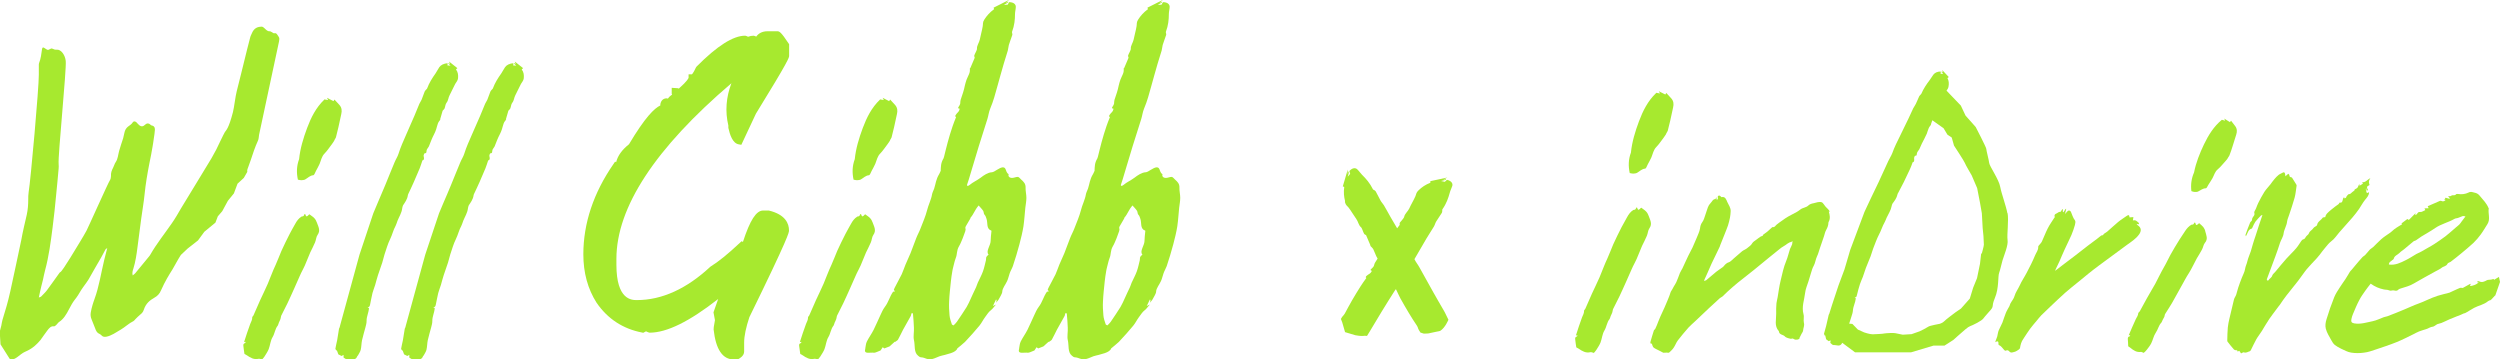
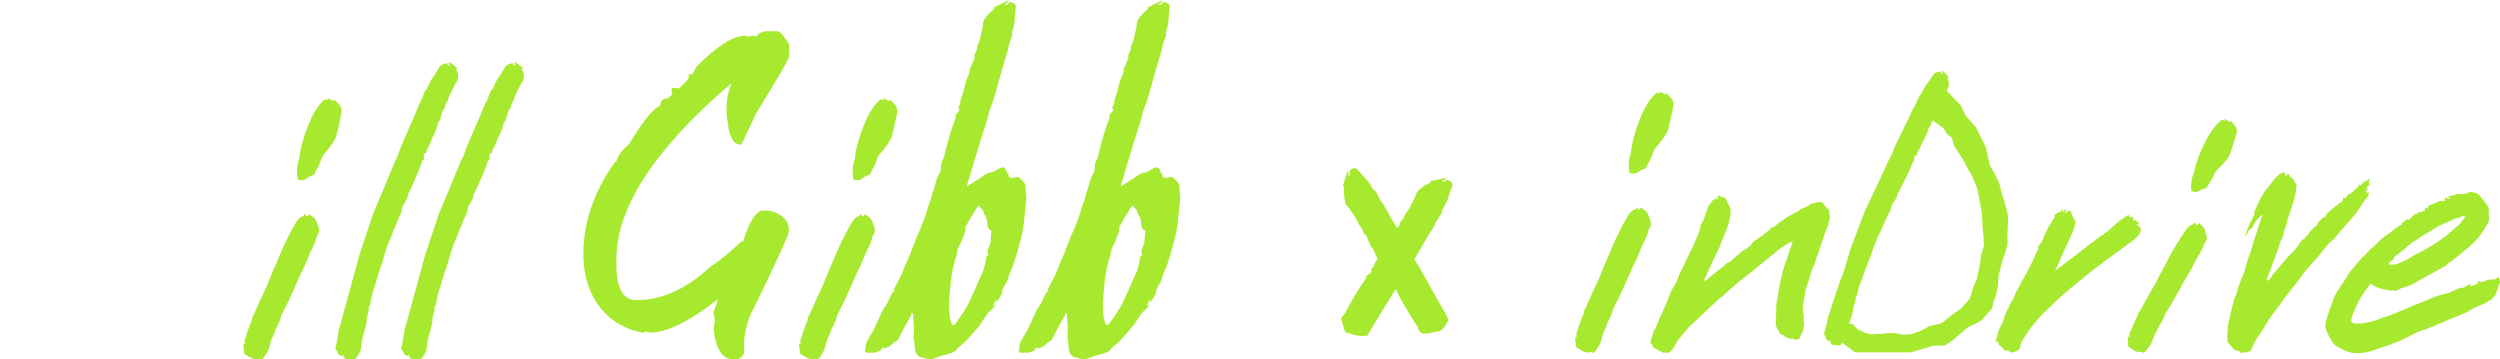
<svg xmlns="http://www.w3.org/2000/svg" width="459" height="66" viewBox="0 0 459 66" fill="none">
  <g clip-path="url(#clip0_87_1383)">
    <path d="M48.081 66C47.835 65.951 47.638 65.827 47.466 65.876C46.63 66.074 45.967 65.678 45.327 65.233C45.18 65.135 45.032 65.06 44.885 64.986C44.811 64.516 44.737 64.046 44.688 63.552C44.639 63.28 44.688 63.057 45.008 62.983C45.057 62.983 45.057 62.835 45.106 62.761L44.811 62.81C45.18 61.697 45.524 60.56 45.942 59.472C46.089 59.076 46.335 58.73 46.311 58.26C46.311 58.136 46.507 58.013 46.556 57.864C46.974 56.949 47.343 56.034 47.761 55.12C48.228 54.106 48.72 53.117 49.162 52.103C49.654 50.94 50.072 49.753 50.613 48.616C51.006 47.775 51.301 46.91 51.67 46.069C52.137 45.006 52.678 43.967 53.194 42.928C53.513 42.31 53.857 41.717 54.202 41.099C54.497 40.554 54.841 40.085 55.357 39.763C55.529 39.714 55.75 39.763 55.824 39.491C55.824 39.417 55.898 39.343 55.947 39.293C55.947 39.293 56.07 39.343 56.07 39.367C56.242 39.986 56.463 39.664 56.709 39.417C56.734 39.392 56.783 39.367 56.807 39.343C57.102 39.59 57.446 39.763 57.692 40.035C57.913 40.258 58.086 40.579 58.184 40.876C58.43 41.593 58.897 42.31 58.307 43.126C58.036 43.497 58.036 44.066 57.84 44.511C57.569 45.154 57.25 45.747 56.955 46.366C56.611 47.157 56.316 47.948 55.971 48.74C55.775 49.209 55.504 49.654 55.283 50.124C55.185 50.322 55.111 50.52 55.013 50.718C54.693 51.46 54.374 52.202 54.029 52.943C53.612 53.858 53.218 54.773 52.776 55.688C52.407 56.455 51.989 57.221 51.62 57.988C51.547 58.161 51.571 58.384 51.498 58.557C51.424 58.779 51.301 59.002 51.203 59.224C51.129 59.398 51.104 59.62 51.006 59.768C50.49 60.387 50.465 61.203 50.047 61.895C49.654 62.538 49.605 63.379 49.334 64.096C49.138 64.59 48.818 65.036 48.548 65.481C48.4 65.703 48.203 65.901 48.056 66.074" fill="#A7E92F" />
    <path d="M59.56 18.25C59.757 18.274 59.978 18.324 60.249 18.373C60.175 18.225 60.126 18.126 60.028 17.953C60.446 18.175 60.814 18.373 61.232 18.571C61.281 18.497 61.355 18.348 61.404 18.274C61.699 18.596 62.019 18.917 62.314 19.263C62.756 19.758 62.805 20.327 62.658 20.945C62.486 21.736 62.314 22.527 62.142 23.319C61.994 23.962 61.847 24.58 61.675 25.223C61.625 25.371 61.502 25.52 61.429 25.668C61.38 25.792 61.33 25.94 61.232 26.039C61.134 26.163 61.06 26.311 60.962 26.435C60.495 27.028 60.101 27.671 59.585 28.19C59.044 28.734 58.946 29.451 58.676 30.094C58.479 30.54 58.233 30.96 58.012 31.38C57.913 31.578 57.84 31.776 57.741 31.949C57.692 32.023 57.618 32.147 57.545 32.172C56.93 32.196 56.537 32.666 56.045 32.938C55.849 33.062 55.578 33.062 55.332 33.087C55.136 33.087 54.939 33.037 54.693 32.988C54.423 31.727 54.447 30.465 54.914 29.229C55.111 27.251 55.701 25.346 56.389 23.492C57.102 21.588 58.012 19.758 59.511 18.324" fill="#A7E92F" />
    <path d="M150.124 66C149.878 65.951 149.681 65.827 149.509 65.876C148.673 66.074 148.009 65.678 147.37 65.233C147.223 65.135 147.075 65.06 146.928 64.986C146.854 64.516 146.78 64.046 146.731 63.552C146.682 63.28 146.731 63.057 147.051 62.983C147.1 62.983 147.1 62.835 147.149 62.761L146.854 62.81C147.223 61.697 147.567 60.56 147.985 59.472C148.132 59.076 148.378 58.73 148.354 58.26C148.354 58.136 148.55 58.013 148.599 57.864C149.017 56.949 149.386 56.034 149.804 55.12C150.271 54.106 150.763 53.117 151.205 52.103C151.697 50.94 152.115 49.753 152.656 48.616C153.049 47.775 153.344 46.91 153.713 46.069C154.18 45.006 154.72 43.967 155.237 42.928C155.556 42.31 155.9 41.717 156.245 41.099C156.54 40.554 156.884 40.085 157.4 39.763C157.572 39.714 157.793 39.763 157.867 39.491C157.867 39.417 157.941 39.343 157.99 39.293C157.99 39.293 158.113 39.343 158.113 39.367C158.285 39.986 158.506 39.664 158.752 39.417C158.777 39.392 158.826 39.367 158.85 39.343C159.145 39.59 159.489 39.763 159.735 40.035C159.956 40.258 160.129 40.579 160.227 40.876C160.473 41.593 160.94 42.31 160.35 43.126C160.079 43.497 160.079 44.066 159.883 44.511C159.612 45.154 159.293 45.747 158.998 46.366C158.654 47.157 158.359 47.948 158.014 48.74C157.818 49.209 157.547 49.654 157.326 50.124C157.228 50.322 157.154 50.52 157.056 50.718C156.736 51.46 156.417 52.202 156.072 52.943C155.655 53.858 155.261 54.773 154.819 55.688C154.45 56.455 154.032 57.221 153.663 57.988C153.59 58.161 153.614 58.384 153.541 58.557C153.467 58.779 153.344 59.002 153.246 59.224C153.172 59.398 153.147 59.62 153.049 59.768C152.533 60.387 152.508 61.203 152.09 61.895C151.697 62.538 151.648 63.379 151.377 64.096C151.181 64.59 150.861 65.036 150.591 65.481C150.443 65.703 150.246 65.901 150.099 66.074" fill="#A7E92F" />
    <path d="M161.58 18.25C161.777 18.274 161.998 18.324 162.268 18.373C162.195 18.225 162.145 18.126 162.047 17.953C162.465 18.175 162.834 18.373 163.252 18.571C163.301 18.497 163.375 18.348 163.424 18.274C163.719 18.596 164.038 18.917 164.333 19.263C164.776 19.758 164.825 20.327 164.677 20.945C164.505 21.736 164.333 22.527 164.161 23.319C164.014 23.962 163.866 24.58 163.694 25.223C163.645 25.371 163.522 25.52 163.448 25.668C163.399 25.792 163.35 25.94 163.252 26.039C163.153 26.163 163.08 26.311 162.981 26.435C162.514 27.028 162.121 27.671 161.605 28.19C161.064 28.734 160.966 29.451 160.695 30.094C160.498 30.54 160.253 30.96 160.031 31.38C159.933 31.578 159.859 31.776 159.761 31.949C159.712 32.023 159.638 32.147 159.564 32.172C158.95 32.196 158.556 32.666 158.065 32.938C157.868 33.062 157.598 33.062 157.352 33.087C157.155 33.087 156.959 33.037 156.713 32.988C156.442 31.727 156.467 30.465 156.934 29.229C157.131 27.251 157.721 25.346 158.409 23.492C159.122 21.588 160.031 19.758 161.531 18.324" fill="#A7E92F" />
-     <path d="M0.146 63.304C0.687 64.145 1.203 64.986 1.744 65.827C1.817 65.95 1.99 66 2.137 66C2.53 66 2.875 65.777 3.219 65.53C3.661 65.209 4.079 64.813 4.546 64.615C5.357 64.269 6.119 63.824 6.808 63.107C7.004 62.884 7.226 62.686 7.422 62.439C7.84 61.87 8.233 61.277 8.651 60.733C8.995 60.263 9.364 59.818 9.905 59.917C10.028 59.941 10.2 59.768 10.323 59.669C10.52 59.496 10.667 59.224 10.864 59.101C11.65 58.606 12.191 57.716 12.683 56.752C13.002 56.158 13.322 55.54 13.715 55.045C14.158 54.501 14.527 53.908 14.895 53.265C15.092 52.943 15.313 52.671 15.534 52.35C15.78 52.004 16.051 51.657 16.272 51.286C16.665 50.619 17.058 49.902 17.452 49.209C17.82 48.566 18.214 47.923 18.583 47.256C18.853 46.786 19.099 46.267 19.369 45.797C19.418 45.698 19.541 45.673 19.689 45.55C19.492 46.341 19.32 47.008 19.148 47.676C18.558 50.1 18.189 52.622 17.354 54.897C17.23 55.268 17.083 55.639 16.985 56.01C16.862 56.455 16.739 56.9 16.665 57.37C16.591 57.815 16.641 58.235 16.813 58.631C17.034 59.15 17.255 59.694 17.452 60.238C17.624 60.758 17.845 61.153 18.263 61.301C18.386 61.351 18.509 61.45 18.607 61.549C18.878 61.87 19.197 61.87 19.517 61.821C20.451 61.648 21.287 61.029 22.147 60.535C22.958 60.065 23.671 59.348 24.507 58.952C24.63 58.878 24.753 58.73 24.851 58.606C25.146 58.334 25.416 58.013 25.711 57.79C26.006 57.568 26.277 57.295 26.4 56.875C26.793 55.663 27.555 55.119 28.317 54.674C28.858 54.378 29.3 53.982 29.595 53.24C29.915 52.498 30.284 51.806 30.652 51.138C30.972 50.545 31.341 50.001 31.685 49.432C32.201 48.566 32.668 47.627 33.209 46.811C33.258 46.736 33.283 46.712 33.307 46.712C33.504 46.539 33.971 46.094 34.463 45.624L36.355 44.14L37.511 42.557L39.551 40.876L39.994 39.714L40.805 38.774L41.837 36.87L42.944 35.51L43.607 33.729L44.763 32.666L45.402 31.553C45.328 31.182 45.5 30.91 45.599 30.614C45.746 30.193 45.894 29.798 46.041 29.377C46.434 28.19 46.828 26.979 47.344 25.866C47.491 25.569 47.516 25.149 47.565 24.753C47.614 24.357 51.179 8.012 51.228 7.616C51.277 7.319 51.351 6.998 51.179 6.775C50.957 6.454 50.785 5.984 50.367 6.108C50.245 6.157 50.072 5.984 49.925 5.91C49.778 5.861 49.655 5.737 49.532 5.737C49.163 5.786 48.892 5.514 48.622 5.242C48.45 5.094 48.253 4.896 48.081 4.896C47.319 4.896 46.631 5.119 46.213 6.182C46.139 6.38 46.016 6.553 45.967 6.751C45.844 7.171 45.107 10.089 44.271 13.526C44.001 14.59 43.73 15.678 43.46 16.766C43.214 17.705 42.993 19.708 42.772 20.574C41.985 23.64 41.493 23.937 41.297 24.234C41.124 24.481 39.773 27.325 39.699 27.473C39.404 28.017 39.109 28.536 38.814 29.081C38.666 29.377 33.725 37.414 33.234 38.255C32.693 39.194 32.152 40.134 31.562 40.975C30.235 42.904 28.784 44.684 27.58 46.786C27.53 46.885 27.481 46.959 27.408 47.033C26.547 48.072 25.687 49.135 24.826 50.174C24.704 50.322 24.532 50.421 24.359 50.569C24.236 50.075 24.359 49.704 24.482 49.333C24.876 48.072 25.072 46.736 25.244 45.376C25.466 43.621 25.687 41.865 25.933 40.109C26.129 38.626 26.4 37.167 26.547 35.658C26.744 33.729 27.064 31.85 27.432 29.971C27.653 28.932 27.85 27.893 28.022 26.855C28.12 26.36 28.17 25.866 28.243 25.396C28.317 24.877 28.416 24.357 28.44 23.838C28.44 23.368 28.317 23.195 27.998 23.072C27.899 23.022 27.752 23.047 27.678 22.948C27.309 22.552 26.916 22.602 26.572 22.948C26.105 23.393 25.711 23.17 25.318 22.75C25.22 22.651 25.122 22.503 25.023 22.428C24.802 22.255 24.532 22.206 24.359 22.478C24.114 22.874 23.769 23.022 23.474 23.269C23.155 23.541 22.934 23.887 22.835 24.407C22.762 24.728 22.688 25.075 22.614 25.371C22.368 26.138 22.098 26.904 21.877 27.696C21.68 28.388 21.655 29.179 21.238 29.773C21.041 30.045 20.942 30.465 20.77 30.787C20.525 31.257 20.328 31.726 20.377 32.345C20.377 32.592 20.303 32.913 20.18 33.087C19.861 33.556 16.174 41.816 15.879 42.36C15.756 42.557 15.018 43.917 14.772 44.264C14.404 44.832 11.454 49.877 11.06 49.976C10.987 49.976 10.938 50.1 10.864 50.174C10.102 51.212 9.364 52.3 8.602 53.314C8.283 53.735 7.914 54.056 7.57 54.427C7.471 54.526 7.348 54.526 7.127 54.625C7.201 54.229 7.25 53.957 7.324 53.685C7.496 52.894 7.693 52.127 7.889 51.361C8.037 50.767 8.111 50.174 8.283 49.605C8.971 47.083 9.315 44.412 9.659 41.741C9.93 39.714 10.126 37.686 10.323 35.633C10.495 34.076 10.618 32.493 10.765 30.935C10.79 30.663 10.79 30.391 10.765 30.119C10.618 28.561 12.24 12.735 12.068 11.177C11.945 10.064 11.183 9.026 10.397 9.125C10.126 9.149 9.905 9.075 9.659 8.952C9.266 8.729 9.045 9.298 8.651 9.125C8.258 8.952 7.816 8.358 7.717 9.026C7.594 9.891 7.496 10.781 7.176 11.573C7.127 11.672 7.127 11.845 7.127 11.968C7.127 12.562 7.127 13.155 7.127 13.749C7.152 15.999 5.628 33.087 5.259 35.287C5.185 35.732 5.185 36.202 5.185 36.647C5.185 37.587 5.111 38.527 4.915 39.417C4.571 40.95 4.177 42.508 3.907 44.066C3.735 44.981 2.112 52.474 1.891 53.487C1.4 55.688 1.08 56.653 0.441 58.779C0.343 59.101 0.318 59.447 0.244 59.768C0.146 60.164 0.048 60.535 -0.051 60.906C-0.002 61.672 0.048 62.464 0.097 63.23L0.146 63.304Z" fill="#A7E92F" />
    <path d="M83.727 12.735C83.727 12.735 83.874 12.611 83.973 12.512C83.456 12.117 82.989 11.746 82.448 11.301C82.522 11.523 82.571 11.622 82.621 11.795C82.498 11.672 82.424 11.622 82.375 11.573L82.301 11.672L82.719 12.043C82.522 12.043 82.35 12.043 82.153 12.018C82.153 11.87 82.178 11.746 82.203 11.622C81.49 11.622 80.9 11.968 80.654 12.339C80.408 12.71 80.212 13.106 79.966 13.477C79.351 14.342 78.786 15.233 78.417 16.247C78.392 16.321 78.294 16.395 78.22 16.469C78.147 16.568 78.024 16.667 77.975 16.791C77.778 17.285 77.606 17.804 77.409 18.299C77.286 18.596 77.065 18.868 76.942 19.189C76.647 19.857 76.401 20.549 76.106 21.217C75.59 22.404 75.074 23.566 74.558 24.753C74.066 25.89 73.55 27.003 73.181 28.19C73.009 28.759 72.665 29.254 72.444 29.798C71.853 31.182 71.313 32.592 70.723 34.001C70.28 35.09 69.813 36.153 69.346 37.241C69.076 37.884 68.805 38.527 68.535 39.17L66.003 46.761L62.414 59.867C62.414 60.016 62.34 60.139 62.291 60.238L62.242 60.362C62.119 61.054 62.021 61.771 61.898 62.489C61.799 63.008 61.652 63.502 61.578 64.022C61.578 64.121 61.701 64.244 61.775 64.368L61.849 64.318C61.947 64.566 62.021 64.813 62.119 65.06C62.291 65.159 62.488 65.258 62.709 65.357C62.783 65.308 62.906 65.258 63.078 65.159V65.654C63.324 65.777 63.594 66.049 63.815 66C64.43 65.901 65.266 66.321 65.61 65.382C65.61 65.332 65.683 65.308 65.708 65.283C65.88 64.937 66.126 64.615 66.224 64.244C66.372 63.651 66.347 63.032 66.47 62.464C66.642 61.672 66.888 60.906 67.085 60.139C67.183 59.744 67.306 59.348 67.306 58.928C67.281 58.112 67.699 57.419 67.748 56.529C67.748 56.529 67.232 56.529 67.748 56.331C67.847 56.282 67.92 56.084 67.945 55.935C68.092 55.243 68.215 54.526 68.387 53.809C68.51 53.314 68.732 52.82 68.879 52.325C69.051 51.732 69.199 51.113 69.395 50.52C69.641 49.753 69.936 48.987 70.182 48.22C70.354 47.726 70.428 47.206 70.6 46.712C70.919 45.772 71.19 44.783 71.632 43.893C72.026 43.102 72.198 42.236 72.64 41.445C72.788 41.173 72.861 40.826 72.984 40.53C73.279 39.788 73.746 39.096 73.845 38.255C73.845 38.082 73.943 37.884 73.992 37.711C74.361 37.142 74.779 36.598 74.877 35.881C74.877 35.807 74.926 35.708 74.951 35.633C75.295 34.892 75.664 34.15 75.983 33.408C76.352 32.567 76.721 31.726 77.065 30.886C77.237 30.441 77.385 29.971 77.557 29.451C77.95 29.352 77.852 29.006 77.778 28.635C77.753 28.487 77.901 28.141 77.975 28.141C78.368 28.141 78.269 27.869 78.319 27.671C78.319 27.572 78.368 27.448 78.417 27.374C78.515 27.176 78.687 27.028 78.761 26.83C79.056 26.088 79.326 25.346 79.695 24.654C79.843 24.357 79.99 24.036 80.089 23.714C80.212 23.368 80.261 22.997 80.408 22.651C80.507 22.379 80.703 22.157 80.875 21.934H80.802C80.974 21.365 81.121 20.821 81.269 20.327C81.391 20.178 81.539 20.079 81.613 19.931C81.76 19.585 81.76 19.14 81.981 18.868C82.326 18.447 82.301 17.928 82.547 17.483C82.915 16.815 83.21 16.073 83.579 15.406C83.776 15.059 84.046 14.812 84.096 14.367C84.145 13.774 84.096 13.254 83.727 12.76V12.735Z" fill="#A7E92F" />
    <path d="M95.797 12.735C95.797 12.735 95.945 12.611 96.043 12.512C95.527 12.117 95.06 11.746 94.519 11.301C94.593 11.523 94.642 11.622 94.691 11.795C94.568 11.672 94.494 11.622 94.445 11.573L94.371 11.672L94.789 12.043C94.593 12.043 94.421 12.043 94.224 12.018C94.224 11.87 94.248 11.746 94.273 11.622C93.56 11.622 92.97 11.968 92.724 12.339C92.478 12.71 92.282 13.106 92.036 13.477C91.421 14.342 90.856 15.233 90.487 16.247C90.463 16.321 90.364 16.395 90.291 16.469C90.217 16.568 90.094 16.667 90.045 16.791C89.848 17.285 89.676 17.804 89.479 18.299C89.356 18.596 89.135 18.868 89.012 19.189C88.717 19.857 88.472 20.549 88.177 21.217C87.66 22.404 87.144 23.566 86.628 24.753C86.136 25.89 85.62 27.003 85.251 28.19C85.079 28.759 84.735 29.254 84.514 29.798C83.924 31.182 83.383 32.592 82.793 34.001C82.351 35.09 81.883 36.153 81.416 37.241C81.146 37.884 80.876 38.527 80.605 39.17L78.073 46.761L74.484 59.867C74.484 60.016 74.41 60.139 74.361 60.238L74.312 60.362C74.189 61.054 74.091 61.771 73.968 62.489C73.87 63.008 73.722 63.502 73.648 64.022C73.648 64.121 73.771 64.244 73.845 64.368L73.919 64.318C74.017 64.566 74.091 64.813 74.189 65.06C74.361 65.159 74.558 65.258 74.779 65.357C74.853 65.308 74.976 65.258 75.148 65.159V65.654C75.394 65.777 75.664 66.049 75.885 66C76.5 65.901 77.336 66.321 77.68 65.382C77.68 65.332 77.754 65.308 77.778 65.283C77.95 64.937 78.196 64.615 78.294 64.244C78.442 63.651 78.417 63.032 78.54 62.464C78.712 61.672 78.958 60.906 79.155 60.139C79.253 59.744 79.376 59.348 79.376 58.928C79.352 58.112 79.769 57.419 79.819 56.529C79.819 56.529 79.302 56.529 79.819 56.331C79.917 56.282 79.991 56.084 80.015 55.935C80.163 55.243 80.286 54.526 80.458 53.809C80.581 53.314 80.802 52.82 80.949 52.325C81.121 51.732 81.269 51.113 81.466 50.52C81.711 49.753 82.006 48.987 82.252 48.22C82.424 47.726 82.498 47.206 82.67 46.712C82.99 45.772 83.26 44.783 83.703 43.893C84.096 43.102 84.268 42.236 84.71 41.445C84.858 41.173 84.932 40.826 85.055 40.53C85.35 39.788 85.817 39.096 85.915 38.255C85.915 38.082 86.013 37.884 86.062 37.711C86.431 37.142 86.849 36.598 86.947 35.881C86.947 35.807 86.997 35.708 87.021 35.633C87.365 34.892 87.734 34.15 88.054 33.408C88.422 32.567 88.791 31.726 89.135 30.886C89.307 30.441 89.455 29.971 89.627 29.451C90.02 29.352 89.922 29.006 89.848 28.635C89.824 28.487 89.971 28.141 90.045 28.141C90.438 28.141 90.34 27.869 90.389 27.671C90.389 27.572 90.438 27.448 90.487 27.374C90.586 27.176 90.758 27.028 90.831 26.83C91.126 26.088 91.397 25.346 91.766 24.654C91.913 24.357 92.061 24.036 92.159 23.714C92.282 23.368 92.331 22.997 92.478 22.651C92.577 22.379 92.773 22.157 92.945 21.934H92.872C93.044 21.365 93.191 20.821 93.339 20.327C93.462 20.178 93.609 20.079 93.683 19.931C93.831 19.585 93.831 19.14 94.052 18.868C94.396 18.447 94.371 17.928 94.617 17.483C94.986 16.815 95.281 16.073 95.65 15.406C95.846 15.059 96.117 14.812 96.166 14.367C96.215 13.774 96.166 13.254 95.797 12.76V12.735Z" fill="#A7E92F" />
    <path d="M135.396 66H134.732C132.667 66 131.413 64.145 131.02 60.486C131.02 60.288 131.02 60.065 131.266 58.779L130.996 57.345L131.856 54.897C126.546 59.051 122.416 61.079 119.27 61.079L118.999 61.005C118.803 60.906 118.68 60.856 118.606 60.832L118.09 61.104L117.893 61.054C114.402 60.387 111.576 58.557 109.535 55.589C107.913 53.042 107.102 50.075 107.102 46.687C107.102 41 108.97 35.411 112.633 30.119L112.928 29.674L113.124 29.773C113.419 28.586 114.206 27.498 115.484 26.484C118.434 21.538 120.13 19.882 121.236 19.362V19.164C121.335 18.472 121.777 18.052 122.392 18.052L122.638 18.101C122.81 17.829 123.08 17.582 123.4 17.359L123.326 17.211V16.123L124.481 16.197L124.629 16.271C126.276 14.812 126.399 14.342 126.423 14.293V13.65H127.038C127.038 13.65 127.284 13.452 127.775 12.389L127.898 12.216C131.684 8.408 134.609 6.553 136.822 6.553L137.092 6.627L137.338 6.751C137.657 6.627 138.001 6.553 138.37 6.553L138.641 6.627C138.641 6.627 138.788 6.701 138.837 6.726C139.206 6.207 139.845 5.737 140.927 5.737H142.721C143.115 5.737 143.434 5.935 144.762 7.938L144.884 8.111V10.238C144.884 10.559 144.885 10.979 138.788 20.871L136.109 26.583L135.666 26.509C134.486 26.336 133.995 24.679 133.724 23.467V23.047C133.11 20.475 133.306 17.854 134.29 15.282C120.278 27.226 113.173 38.082 113.173 47.528V48.616C113.173 55.095 116 55.095 116.934 55.095C121.531 55.095 126.079 53.018 130.43 48.962C131.88 48.072 133.65 46.638 135.838 44.585L136.158 44.288L136.404 44.412C137.706 40.431 138.837 38.65 140.116 38.65H141.148C144.221 39.392 144.86 41.049 144.86 42.31C144.86 42.681 144.86 43.373 137.584 58.235C136.969 60.09 136.625 61.672 136.625 62.884V64.541C136.625 65.357 135.789 65.802 135.519 65.951L135.396 66.025V66Z" fill="#A7E92F" />
    <path d="M172.712 31.257C172.761 30.589 172.712 29.946 173.228 29.081C173.277 28.982 173.302 28.883 173.327 28.784C173.548 27.918 173.744 27.053 173.99 26.163C174.261 25.173 174.556 24.16 174.9 23.17C175.072 22.651 175.293 22.107 175.539 21.489C175.17 21.365 175.539 20.97 175.957 20.524C176.129 20.351 176.227 19.931 176.154 19.931C175.686 19.931 176.031 19.61 176.154 19.362C176.227 19.239 176.276 19.115 176.301 18.991C176.326 18.769 176.301 18.571 176.375 18.324C176.67 17.458 176.989 16.568 177.137 15.752C177.211 15.406 177.333 15.01 177.456 14.639C177.604 14.219 177.874 13.774 177.997 13.378C178.096 13.056 178.071 12.809 178.071 12.512H178.145C178.415 11.845 178.71 11.177 178.956 10.608C178.931 10.435 178.833 10.312 178.882 10.163C179.03 9.743 179.398 9.224 179.374 8.902C179.325 8.408 179.792 7.789 179.89 7.27C180.038 6.454 180.308 5.613 180.431 4.797C180.505 4.402 180.382 4.105 180.726 3.586C181.168 2.893 181.709 2.275 182.52 1.681C182.52 1.632 182.471 1.533 182.422 1.409C183.356 0.94 184.241 0.495 185.274 -0.025C184.979 0.247 184.856 0.371 184.634 0.569C184.88 0.445 185.003 0.371 185.101 0.321V0.445C184.856 0.593 184.585 0.742 184.315 0.89C184.561 0.89 184.782 0.89 185.003 0.865C185.101 0.692 185.2 0.544 185.274 0.396C186.134 0.396 186.503 0.816 186.503 1.236C186.503 1.657 186.355 2.151 186.355 2.572C186.355 3.586 186.257 4.649 185.814 5.836C185.79 5.935 185.814 6.009 185.839 6.108C185.839 6.231 185.913 6.33 185.839 6.479C185.642 7.072 185.396 7.69 185.224 8.259C185.126 8.63 185.126 8.952 185.028 9.298C184.806 10.089 184.511 10.905 184.29 11.697C183.872 13.106 183.504 14.491 183.11 15.876C182.742 17.211 182.397 18.546 181.807 19.931C181.537 20.599 181.488 21.192 181.291 21.835C180.775 23.492 180.234 25.149 179.718 26.805C179.325 28.091 178.956 29.352 178.563 30.638C178.341 31.405 178.096 32.172 177.874 32.938C177.776 33.26 177.653 33.581 177.555 33.903C177.481 34.15 177.702 34.224 177.997 33.977C178.636 33.433 179.374 33.136 180.062 32.617C180.603 32.196 181.39 31.652 182.102 31.628C182.324 31.628 182.742 31.38 183.037 31.182C183.897 30.638 184.389 30.564 184.61 31.034C184.757 31.355 184.806 31.751 185.151 31.949C185.2 31.974 185.175 32.097 185.151 32.172C185.151 32.567 185.618 32.765 186.159 32.617C186.429 32.542 186.773 32.444 186.945 32.493C187.191 32.592 187.314 32.839 187.511 32.988C187.928 33.358 188.322 33.729 188.297 34.422C188.273 35.09 188.445 35.683 188.445 36.326C188.445 36.895 188.322 37.538 188.248 38.156C188.125 39.293 188.076 40.406 187.904 41.568C187.732 42.632 187.461 43.744 187.166 44.857C186.822 46.168 186.404 47.528 185.962 48.863C185.814 49.284 185.519 49.753 185.372 50.199C185.2 50.668 185.126 51.138 184.905 51.608C184.634 52.226 184.044 52.919 184.02 53.512C184.02 53.908 183.602 54.501 183.332 55.021C183.233 55.194 183.012 55.392 182.864 55.589C183.012 55.21 183.012 55.012 182.864 54.996C182.692 55.392 182.496 55.762 182.299 56.183C182.397 56.133 182.52 56.059 182.864 55.911C182.496 56.331 182.275 56.677 181.955 56.925C181.414 57.345 181.217 57.79 180.873 58.211C180.48 58.73 180.259 59.249 179.841 59.768C179.005 60.782 178.12 61.771 177.186 62.761C176.817 63.132 176.326 63.478 175.76 63.972C175.662 64.343 175.17 64.64 174.58 64.838C174.212 64.961 173.843 65.06 173.474 65.159C173.154 65.258 172.835 65.283 172.515 65.406C172.097 65.555 171.63 65.802 171.212 65.901C170.229 66.148 169.86 65.629 169.123 65.604C168.877 65.604 168.73 65.431 168.558 65.308C167.746 64.665 168.041 63.404 167.796 62.414C167.648 61.747 167.845 60.906 167.796 60.164C167.771 59.299 167.697 58.458 167.623 57.642C167.623 57.543 167.501 57.493 167.427 57.444C167.255 57.691 167.304 57.815 167.23 57.988C166.763 58.829 166.271 59.694 165.804 60.535C165.485 61.153 165.214 61.747 164.87 62.365C164.797 62.489 164.526 62.637 164.329 62.785L164.28 62.736C163.961 63.033 163.666 63.305 163.322 63.601C163.027 63.7 162.707 63.824 162.363 63.972C162.289 63.923 162.215 63.849 162.068 63.75L161.675 64.343C161.257 64.492 160.716 64.788 160.47 64.763C159.831 64.64 158.503 65.135 158.872 64.046C158.872 63.997 158.848 63.972 158.872 63.923C158.971 63.502 158.946 63.132 159.167 62.686C159.511 61.994 160.052 61.252 160.396 60.56C160.863 59.62 161.232 58.73 161.675 57.79C161.896 57.32 162.092 56.85 162.437 56.381C163.174 55.416 163.272 54.575 163.985 53.537C163.961 53.562 164.575 53.562 164.157 53.314C164.059 53.265 164.157 53.018 164.256 52.844C164.674 52.004 165.165 51.163 165.559 50.347C165.829 49.753 166.001 49.185 166.247 48.591C166.542 47.899 166.886 47.157 167.181 46.465C167.55 45.55 167.845 44.659 168.213 43.744C168.435 43.151 168.779 42.557 169 41.964C169.443 40.827 169.934 39.689 170.205 38.626C170.426 37.686 170.967 36.647 171.114 35.732C171.163 35.386 171.385 34.991 171.507 34.644C171.802 33.754 171.827 32.938 172.442 31.949C172.565 31.726 172.638 31.529 172.737 31.306M179.669 37.735C178.931 38.601 178.808 39.269 178.194 39.961C178.145 40.01 178.194 40.085 178.145 40.134C177.948 40.48 177.727 40.827 177.555 41.148C177.407 41.42 177.161 41.692 177.26 41.964C177.358 42.211 177.137 42.706 176.989 43.102C176.842 43.547 176.645 44.016 176.449 44.462C176.35 44.709 176.227 44.956 176.08 45.203C175.588 46.044 175.785 46.638 175.465 47.404C175.244 47.998 175.146 48.542 174.998 49.086C174.949 49.308 174.875 49.556 174.851 49.778C174.752 50.421 174.629 51.064 174.58 51.682C174.457 52.894 174.31 54.13 174.261 55.317C174.212 56.208 174.261 57.073 174.334 57.889C174.384 58.483 174.58 59.002 174.752 59.521C174.777 59.645 174.949 59.669 175.072 59.744C175.293 59.521 175.539 59.299 175.686 59.076C176.301 58.161 176.916 57.271 177.481 56.356C177.801 55.812 178.022 55.293 178.268 54.748C178.415 54.427 178.563 54.106 178.71 53.784C178.882 53.438 179.054 53.092 179.202 52.746C179.325 52.474 179.398 52.202 179.521 51.905C179.841 51.212 180.234 50.495 180.48 49.803C180.726 49.111 180.849 48.443 181.021 47.775C181.095 47.454 180.898 47.231 181.439 46.811C181.463 46.811 181.488 46.737 181.488 46.712C180.947 46.168 181.881 45.03 181.881 44.264C181.881 43.67 181.98 43.052 182.029 42.459C182.029 42.384 182.029 42.31 181.955 42.31C181.045 41.989 181.39 40.876 181.119 40.159C181.021 39.911 180.972 39.639 180.775 39.442C180.578 39.269 180.652 38.922 180.505 38.7C180.259 38.329 179.939 38.032 179.644 37.686" fill="#A7E92F" />
    <path d="M200.958 31.257C201.007 30.589 200.958 29.946 201.474 29.081C201.523 28.982 201.548 28.883 201.573 28.784C201.794 27.918 201.991 27.053 202.236 26.163C202.507 25.173 202.802 24.16 203.146 23.17C203.318 22.651 203.539 22.107 203.785 21.489C203.416 21.365 203.785 20.97 204.203 20.524C204.375 20.351 204.473 19.931 204.4 19.931C203.933 19.931 204.277 19.61 204.4 19.362C204.473 19.239 204.523 19.115 204.547 18.991C204.572 18.769 204.547 18.571 204.621 18.324C204.916 17.458 205.235 16.568 205.383 15.752C205.457 15.406 205.58 15.01 205.702 14.639C205.85 14.219 206.12 13.774 206.243 13.378C206.342 13.056 206.317 12.809 206.317 12.512H206.391C206.661 11.845 206.956 11.177 207.202 10.608C207.177 10.435 207.079 10.312 207.128 10.163C207.276 9.743 207.644 9.224 207.62 8.902C207.571 8.408 208.038 7.789 208.136 7.27C208.284 6.454 208.554 5.613 208.677 4.797C208.751 4.402 208.628 4.105 208.972 3.586C209.414 2.893 209.955 2.275 210.766 1.681C210.766 1.632 210.717 1.533 210.668 1.409C211.602 0.94 212.487 0.495 213.52 -0.025C213.225 0.247 213.102 0.371 212.88 0.569C213.126 0.445 213.249 0.371 213.348 0.321V0.445C213.102 0.593 212.831 0.742 212.561 0.89C212.807 0.89 213.028 0.89 213.249 0.865C213.348 0.692 213.446 0.544 213.52 0.396C214.38 0.396 214.749 0.816 214.749 1.236C214.749 1.657 214.601 2.151 214.601 2.572C214.601 3.586 214.503 4.649 214.06 5.836C214.036 5.935 214.06 6.009 214.085 6.108C214.085 6.231 214.159 6.33 214.085 6.479C213.888 7.072 213.643 7.69 213.47 8.259C213.372 8.63 213.372 8.952 213.274 9.298C213.053 10.089 212.758 10.905 212.536 11.697C212.118 13.106 211.75 14.491 211.356 15.876C210.988 17.211 210.643 18.546 210.054 19.931C209.783 20.599 209.734 21.192 209.537 21.835C209.021 23.492 208.48 25.149 207.964 26.805C207.571 28.091 207.202 29.352 206.809 30.638C206.587 31.405 206.342 32.172 206.12 32.938C206.022 33.26 205.899 33.581 205.801 33.903C205.727 34.15 205.948 34.224 206.243 33.977C206.882 33.433 207.62 33.136 208.308 32.617C208.849 32.196 209.636 31.652 210.349 31.628C210.57 31.628 210.988 31.38 211.283 31.182C212.143 30.638 212.635 30.564 212.856 31.034C213.003 31.355 213.053 31.751 213.397 31.949C213.446 31.974 213.421 32.097 213.397 32.172C213.397 32.567 213.864 32.765 214.405 32.617C214.675 32.542 215.019 32.444 215.191 32.493C215.437 32.592 215.56 32.839 215.757 32.988C216.175 33.358 216.568 33.729 216.543 34.422C216.519 35.09 216.691 35.683 216.691 36.326C216.691 36.895 216.568 37.538 216.494 38.156C216.371 39.293 216.322 40.406 216.15 41.568C215.978 42.632 215.707 43.744 215.412 44.857C215.068 46.168 214.65 47.528 214.208 48.863C214.06 49.284 213.765 49.753 213.618 50.199C213.446 50.668 213.372 51.138 213.151 51.608C212.88 52.226 212.291 52.919 212.266 53.512C212.266 53.908 211.848 54.501 211.578 55.021C211.479 55.194 211.258 55.392 211.111 55.589C211.258 55.21 211.258 55.012 211.111 54.996C210.938 55.392 210.742 55.762 210.545 56.183C210.644 56.133 210.766 56.059 211.111 55.911C210.742 56.331 210.521 56.677 210.201 56.925C209.66 57.345 209.464 57.79 209.119 58.211C208.726 58.73 208.505 59.249 208.087 59.768C207.251 60.782 206.366 61.771 205.432 62.761C205.063 63.132 204.572 63.478 204.006 63.972C203.908 64.343 203.416 64.64 202.826 64.838C202.458 64.961 202.089 65.06 201.72 65.159C201.401 65.258 201.081 65.283 200.761 65.406C200.344 65.555 199.876 65.802 199.459 65.901C198.475 66.148 198.107 65.629 197.369 65.604C197.123 65.604 196.976 65.431 196.804 65.308C195.992 64.665 196.287 63.404 196.042 62.414C195.894 61.747 196.091 60.906 196.042 60.164C196.017 59.299 195.943 58.458 195.87 57.642C195.87 57.543 195.747 57.493 195.673 57.444C195.501 57.691 195.55 57.815 195.476 57.988C195.009 58.829 194.518 59.694 194.05 60.535C193.731 61.153 193.46 61.747 193.116 62.365C193.043 62.489 192.772 62.637 192.576 62.785L192.526 62.736C192.207 63.033 191.912 63.305 191.568 63.601C191.273 63.7 190.953 63.824 190.609 63.972C190.535 63.923 190.461 63.849 190.314 63.75L189.921 64.343C189.503 64.492 188.962 64.788 188.716 64.763C188.077 64.64 186.75 65.135 187.118 64.046C187.118 63.997 187.094 63.972 187.118 63.923C187.217 63.502 187.192 63.132 187.413 62.686C187.757 61.994 188.298 61.252 188.642 60.56C189.109 59.62 189.478 58.73 189.921 57.79C190.142 57.32 190.339 56.85 190.683 56.381C191.42 55.416 191.518 54.575 192.231 53.537C192.207 53.562 192.821 53.562 192.403 53.314C192.305 53.265 192.403 53.018 192.502 52.844C192.92 52.004 193.411 51.163 193.805 50.347C194.075 49.753 194.247 49.185 194.493 48.591C194.788 47.899 195.132 47.157 195.427 46.465C195.796 45.55 196.091 44.659 196.46 43.744C196.681 43.151 197.025 42.557 197.246 41.964C197.689 40.827 198.18 39.689 198.451 38.626C198.672 37.686 199.213 36.647 199.36 35.732C199.409 35.386 199.631 34.991 199.754 34.644C200.049 33.754 200.073 32.938 200.688 31.949C200.811 31.726 200.884 31.529 200.983 31.306M207.915 37.735C207.177 38.601 207.055 39.269 206.44 39.961C206.391 40.01 206.44 40.085 206.391 40.134C206.194 40.48 205.973 40.827 205.801 41.148C205.653 41.42 205.407 41.692 205.506 41.964C205.604 42.211 205.383 42.706 205.235 43.102C205.088 43.547 204.891 44.016 204.695 44.462C204.596 44.709 204.473 44.956 204.326 45.203C203.834 46.044 204.031 46.638 203.711 47.404C203.49 47.998 203.392 48.542 203.244 49.086C203.195 49.308 203.121 49.556 203.097 49.778C202.998 50.421 202.876 51.064 202.826 51.682C202.703 52.894 202.556 54.13 202.507 55.317C202.458 56.208 202.507 57.073 202.581 57.889C202.63 58.483 202.826 59.002 202.998 59.521C203.023 59.645 203.195 59.669 203.318 59.744C203.539 59.521 203.785 59.299 203.933 59.076C204.547 58.161 205.162 57.271 205.727 56.356C206.047 55.812 206.268 55.293 206.514 54.748C206.661 54.427 206.809 54.106 206.956 53.784C207.128 53.438 207.3 53.092 207.448 52.746C207.571 52.474 207.644 52.202 207.767 51.905C208.087 51.212 208.48 50.495 208.726 49.803C208.972 49.111 209.095 48.443 209.267 47.775C209.341 47.454 209.144 47.231 209.685 46.811C209.709 46.811 209.734 46.737 209.734 46.712C209.193 46.168 210.127 45.03 210.127 44.264C210.127 43.67 210.226 43.052 210.275 42.459C210.275 42.384 210.275 42.31 210.201 42.31C209.291 41.989 209.636 40.876 209.365 40.159C209.267 39.911 209.218 39.639 209.021 39.442C208.824 39.269 208.898 38.922 208.751 38.7C208.505 38.329 208.185 38.032 207.89 37.686" fill="#A7E92F" />
    <path d="M246.929 37.093C247.076 37.711 247.371 37.81 247.617 38.131C248.109 38.774 248.551 39.565 249.018 40.208C249.338 40.629 249.461 41.395 249.854 41.692C250.1 41.89 250.223 42.533 250.444 42.904C250.518 43.052 250.665 43.077 250.813 43.176C251.059 43.745 251.354 44.412 251.624 45.08L251.575 45.129C251.772 45.352 251.993 45.5 252.14 45.772C252.337 46.143 252.484 46.638 252.681 47.033C252.755 47.182 252.853 47.33 252.927 47.478C252.779 47.726 252.607 47.973 252.46 48.22C252.337 48.418 252.312 48.641 252.239 48.839C252.189 48.937 252.091 49.061 251.993 49.16C251.821 49.358 251.378 49.605 251.845 49.704C251.919 49.704 251.722 50.075 251.501 50.223C250.985 50.545 250.542 50.842 250.862 51.039C250.469 51.583 250.125 52.053 249.83 52.523C249.264 53.413 248.723 54.303 248.207 55.194C247.74 55.985 247.347 56.776 246.904 57.568C246.855 57.642 246.806 57.741 246.732 57.815C246.486 58.062 246.314 58.309 246.191 58.557L246.437 59.2L246.953 60.98L248.846 61.549C248.846 61.549 249.928 61.747 250.272 61.673C250.42 61.623 250.715 61.648 250.985 61.673C251.182 61.351 251.378 61.03 251.575 60.708C252.263 59.571 252.927 58.433 253.64 57.271C254.476 55.886 255.361 54.501 256.221 53.141C256.246 53.141 256.27 53.141 256.319 53.141C256.614 53.735 256.836 54.279 257.106 54.773C257.622 55.688 258.138 56.603 258.679 57.493C259.146 58.285 259.638 59.027 260.13 59.769C260.179 59.843 260.228 59.942 260.277 60.041C260.4 60.461 260.597 60.782 260.793 61.054L261.408 61.252C262.44 61.252 262.539 61.153 262.539 61.153L264.407 60.758C265.341 60.189 265.931 58.705 265.931 58.705L265.316 57.444C265.316 57.444 265.193 57.221 265.144 57.123C264.481 55.96 263.792 54.823 263.153 53.661C262.293 52.152 261.482 50.619 260.621 49.111C260.326 48.566 259.957 48.146 259.687 47.577L259.736 47.503C260.474 46.242 261.187 45.006 261.924 43.745C262.342 43.027 262.834 42.335 263.251 41.618C263.448 41.296 263.497 40.975 263.694 40.653C264.014 40.134 264.407 39.59 264.726 39.071C264.8 38.947 264.776 38.824 264.8 38.7C264.8 38.601 264.776 38.527 264.825 38.428C265.562 37.389 265.906 36.375 266.177 35.386C266.275 34.966 266.521 34.545 266.644 34.125C266.767 33.73 266.521 33.21 265.661 33.012L265.267 33.383C265.046 33.334 264.825 33.284 264.579 33.235L265.488 33.012V32.889C265.488 32.889 265.243 32.938 264.972 33.012C265.243 32.864 265.39 32.79 265.734 32.592C264.604 32.839 263.645 33.037 262.612 33.26V33.556C261.703 33.903 261.039 34.372 260.449 34.941C259.982 35.362 260.031 35.683 259.859 36.054C259.54 36.796 259.048 37.562 258.728 38.304C258.507 38.774 257.917 39.269 257.819 39.763C257.77 40.085 257.278 40.505 257.032 40.851C256.934 41 256.983 41.123 256.983 41.296C256.836 41.469 256.663 41.717 256.516 41.915C256.123 41.247 255.705 40.554 255.311 39.862C254.894 39.145 254.5 38.378 254.082 37.686C253.886 37.365 253.64 37.142 253.468 36.821C253.173 36.276 252.878 35.683 252.583 35.139C252.509 35.015 252.386 34.966 252.288 34.892C252.214 34.842 252.116 34.842 252.067 34.743C251.501 33.606 250.813 32.815 250.075 32.097C249.78 31.801 249.51 31.38 249.19 31.084C248.871 30.787 248.33 30.762 247.74 31.405C247.789 31.578 247.838 31.727 247.888 31.924C247.74 32.097 247.593 32.27 247.445 32.444C247.519 32.122 247.617 31.825 247.691 31.553L247.593 31.479C247.568 31.603 247.519 31.727 247.445 31.998C247.445 31.702 247.445 31.529 247.445 31.133C247.126 32.246 246.831 33.185 246.536 34.224C246.658 34.273 246.732 34.298 246.806 34.323C246.658 35.312 246.757 36.128 246.953 36.919L246.929 37.093Z" fill="#A7E92F" />
    <path d="M335.941 38.873C335.818 38.477 335.376 38.205 335.105 37.859C334.982 37.711 334.884 37.513 334.736 37.364C334.663 37.29 334.589 37.167 334.491 37.142C333.95 36.969 333.458 37.216 332.967 37.315C332.647 37.364 332.254 37.488 332.032 37.711C331.615 38.131 331 38.106 330.558 38.453C330.361 38.601 330.14 38.774 329.918 38.898C329.402 39.194 328.861 39.442 328.345 39.739C327.952 39.961 327.558 40.233 327.19 40.505C326.846 40.752 326.501 40.975 326.182 41.247C325.961 41.42 325.862 41.766 325.469 41.692C325.42 41.692 325.346 41.742 325.297 41.791C324.805 42.285 324.264 42.731 323.674 43.126C323.625 43.151 323.674 43.275 323.674 43.275C323.502 43.349 323.355 43.373 323.232 43.448C322.986 43.596 322.765 43.794 322.519 43.967C322.249 44.19 321.855 44.387 321.708 44.659C321.487 45.08 321.118 45.253 320.823 45.525C320.553 45.772 320.159 45.896 319.864 46.118C319.323 46.539 318.856 47.033 318.316 47.454C317.996 47.701 317.75 48.072 317.308 48.196C317.111 48.245 316.914 48.418 316.742 48.566C316.57 48.715 316.472 48.937 316.275 49.061C315.882 49.358 315.464 49.605 315.095 49.902C314.481 50.396 313.891 50.916 313.276 51.435C313.202 51.509 313.055 51.509 312.858 51.583C312.932 51.41 312.932 51.311 312.981 51.237C313.153 50.842 313.35 50.471 313.497 50.1C313.743 49.531 313.989 48.962 314.235 48.418C314.505 47.825 314.8 47.231 315.095 46.638C315.316 46.168 315.538 45.723 315.759 45.253C315.808 45.154 315.808 45.03 315.857 44.956C316.128 44.288 316.398 43.621 316.669 42.928C316.865 42.409 317.086 41.915 317.258 41.395C317.406 40.925 317.529 40.431 317.627 39.936C317.701 39.565 317.726 39.194 317.75 38.824C317.799 38.131 317.357 37.612 317.111 37.043C316.964 36.697 316.767 36.005 316.054 36.202C315.931 36.054 315.759 35.881 315.611 35.906C315.439 35.906 315.292 36.103 315.415 36.351C315.439 36.425 315.341 36.548 315.292 36.672H315.194C315.169 36.524 315.144 36.4 315.095 36.178C315.021 36.4 314.997 36.548 314.972 36.548C314.456 36.548 314.333 37.043 314.038 37.315C313.842 37.513 313.669 37.785 313.571 38.057C313.399 38.502 313.276 38.972 313.104 39.442C312.932 39.912 312.834 40.406 312.514 40.827C312.268 41.148 312.17 41.544 312.121 41.964C312.022 42.582 311.703 43.151 311.482 43.745C311.236 44.313 310.99 44.882 310.744 45.451C310.498 45.97 310.203 46.465 309.958 46.984C309.589 47.726 309.269 48.492 308.901 49.259C308.753 49.556 308.556 49.828 308.433 50.124C308.212 50.693 308.016 51.262 307.77 51.806C307.647 52.078 307.475 52.325 307.327 52.572C307.229 52.746 307.131 52.943 307.032 53.117C306.909 53.339 306.737 53.537 306.688 53.76C306.614 54.155 305.607 56.455 305.607 56.455C305.607 56.455 304.869 58.038 304.844 58.112C304.722 58.408 304.599 58.705 304.476 59.002C304.304 59.447 304.132 59.917 303.91 60.362C303.861 60.486 303.665 60.56 303.64 60.708C303.419 61.351 303.247 62.019 303.05 62.662C302.952 63.008 303.025 63.156 303.271 63.082C303.394 63.354 303.419 63.651 303.591 63.799C303.886 64.046 304.279 64.17 304.623 64.368C304.894 64.516 305.189 64.665 305.385 64.764C305.631 64.764 305.803 64.764 305.975 64.739C306.123 64.739 306.344 64.788 306.442 64.739C306.737 64.467 307.057 64.195 307.278 63.849C307.573 63.428 307.745 62.909 308.04 62.513C308.655 61.697 309.343 60.906 310.007 60.139C310.4 59.719 310.843 59.348 311.26 58.952C312.096 58.136 312.957 57.345 313.792 56.554C314.259 56.109 314.727 55.713 315.194 55.268C315.39 55.095 315.587 54.897 315.784 54.724C315.906 54.625 316.103 54.551 316.226 54.452C316.57 54.13 316.89 53.809 317.234 53.487C317.824 52.968 318.414 52.424 319.028 51.93C320.012 51.138 321.044 50.347 322.027 49.556C322.962 48.814 323.871 48.023 324.805 47.281C325.42 46.786 326.034 46.267 326.674 45.772C326.919 45.574 327.19 45.352 327.485 45.203C327.976 44.956 328.345 44.462 328.96 44.412C328.96 44.412 328.96 44.313 328.984 44.264H329.083C329.083 44.462 329.083 44.684 329.033 44.857C328.935 45.154 328.763 45.426 328.64 45.723C328.394 46.44 328.247 47.206 327.952 47.899C327.46 49.061 327.214 50.322 326.919 51.534C326.674 52.523 326.551 53.537 326.379 54.551C326.305 54.946 326.206 55.317 326.157 55.688C326.108 56.331 326.084 56.949 326.108 57.592C326.133 58.68 325.715 59.843 326.6 60.807C326.649 61.499 327.386 61.401 327.706 61.771C327.829 61.92 328.05 61.994 328.247 62.068C328.419 62.142 328.591 62.142 328.861 62.217C329.009 62.068 329.23 62.167 329.476 62.316C329.623 62.39 329.869 62.365 330.041 62.34C330.164 62.34 330.287 62.217 330.41 62.167L330.361 62.093C330.484 61.821 330.631 61.574 330.754 61.302C330.852 61.104 331.049 60.881 331.049 60.683C331.074 60.214 331.344 59.793 331.197 59.274C331.074 58.779 331.27 58.186 331.123 57.691C330.754 56.331 331.27 55.07 331.418 53.784C331.492 53.067 331.811 52.375 332.032 51.657C332.18 51.138 332.352 50.619 332.499 50.124C332.647 49.679 332.745 49.234 332.991 48.814C333.286 48.294 333.335 47.627 333.606 47.058C333.852 46.588 333.95 46.044 334.146 45.525C334.392 44.808 334.638 44.091 334.884 43.373C335.007 43.003 335.081 42.582 335.277 42.236C335.523 41.791 335.695 41.37 335.695 40.876C335.695 40.827 335.72 40.777 335.744 40.728C336.089 40.109 335.941 39.442 335.769 38.848" fill="#A7E92F" />
    <path d="M292.604 64.788C292.358 64.739 292.162 64.615 291.989 64.665C291.154 64.862 290.49 64.467 289.851 64.022C289.703 63.923 289.556 63.849 289.408 63.774C289.335 63.305 289.261 62.835 289.212 62.34C289.163 62.068 289.212 61.846 289.531 61.771C289.58 61.771 289.58 61.623 289.63 61.549L289.335 61.598C289.703 60.486 290.047 59.348 290.465 58.26C290.613 57.864 290.859 57.518 290.834 57.048C290.834 56.925 291.031 56.801 291.08 56.653C291.498 55.738 291.867 54.823 292.284 53.908C292.752 52.894 293.243 51.905 293.686 50.891C294.177 49.729 294.595 48.542 295.136 47.404C295.529 46.563 295.824 45.698 296.193 44.857C296.66 43.794 297.201 42.755 297.717 41.717C298.037 41.099 298.381 40.505 298.725 39.887C299.02 39.343 299.364 38.873 299.88 38.551C300.052 38.502 300.274 38.551 300.347 38.279C300.347 38.205 300.421 38.131 300.47 38.082C300.47 38.082 300.593 38.131 300.593 38.156C300.765 38.774 300.987 38.453 301.232 38.205C301.257 38.181 301.306 38.156 301.331 38.131C301.626 38.378 301.97 38.551 302.216 38.824C302.437 39.046 302.609 39.367 302.707 39.664C302.953 40.381 303.42 41.099 302.83 41.915C302.56 42.285 302.56 42.854 302.363 43.299C302.093 43.942 301.773 44.536 301.478 45.154C301.134 45.945 300.839 46.737 300.495 47.528C300.298 47.998 300.028 48.443 299.807 48.913C299.708 49.111 299.635 49.308 299.536 49.506C299.217 50.248 298.897 50.99 298.553 51.732C298.135 52.647 297.742 53.562 297.299 54.477C296.931 55.243 296.513 56.01 296.144 56.776C296.07 56.949 296.095 57.172 296.021 57.345C295.947 57.568 295.824 57.79 295.726 58.013C295.652 58.186 295.628 58.408 295.529 58.557C295.013 59.175 294.989 59.991 294.571 60.683C294.177 61.326 294.128 62.167 293.858 62.884C293.661 63.379 293.342 63.824 293.071 64.269C292.924 64.492 292.727 64.689 292.579 64.862" fill="#A7E92F" />
    <path d="M304.084 17.038C304.281 17.063 304.502 17.112 304.772 17.162C304.699 17.013 304.649 16.914 304.551 16.741C304.969 16.964 305.338 17.162 305.756 17.359C305.805 17.285 305.878 17.137 305.928 17.063C306.223 17.384 306.542 17.706 306.837 18.052C307.28 18.546 307.329 19.115 307.181 19.733C307.009 20.524 306.837 21.316 306.665 22.107C306.518 22.75 306.37 23.368 306.198 24.011C306.149 24.16 306.026 24.308 305.952 24.456C305.903 24.58 305.854 24.728 305.756 24.827C305.657 24.951 305.583 25.099 305.485 25.223C305.018 25.816 304.625 26.459 304.109 26.979C303.568 27.523 303.469 28.24 303.199 28.883C303.002 29.328 302.757 29.748 302.535 30.169C302.437 30.366 302.363 30.564 302.265 30.737C302.216 30.811 302.142 30.935 302.068 30.96C301.454 30.985 301.06 31.454 300.569 31.727C300.372 31.85 300.102 31.85 299.856 31.875C299.659 31.875 299.462 31.825 299.217 31.776C298.946 30.515 298.971 29.254 299.438 28.017C299.635 26.039 300.225 24.135 300.913 22.28C301.626 20.376 302.535 18.546 304.035 17.112" fill="#A7E92F" />
    <path d="M415.391 39.466C415.243 39.516 415.145 39.541 415.096 39.59C414.752 39.961 414.383 40.307 414.088 40.703C413.867 41.024 413.719 41.395 413.547 41.766C413.523 41.84 413.473 41.939 413.424 41.964C412.785 42.112 412.711 42.731 412.441 43.2C412.441 43.225 412.416 43.275 412.343 43.373C412.318 43.25 412.269 43.176 412.269 43.126C412.539 42.36 412.81 41.593 413.129 40.851C413.203 40.678 413.473 40.579 413.473 40.357C413.473 40.085 413.596 39.911 413.744 39.714C413.867 39.565 413.99 39.367 413.891 39.071C413.818 38.848 414.113 38.527 414.211 38.255C414.334 37.933 414.457 37.587 414.604 37.29C414.948 36.598 415.317 35.906 415.735 35.238C416.055 34.743 416.497 34.298 416.866 33.828C417.112 33.507 417.333 33.161 417.603 32.864C417.825 32.592 418.07 32.345 418.341 32.122C418.513 31.974 418.759 31.9 418.955 31.776C419.324 31.529 419.521 31.603 419.57 32.097C419.57 32.172 419.57 32.221 419.619 32.369C419.717 32.27 419.742 32.221 419.816 32.172C419.914 32.073 420.037 31.998 420.135 31.9C420.209 31.998 420.332 32.073 420.332 32.172C420.332 32.567 420.627 32.518 420.799 32.592C421.069 33.012 421.315 33.433 421.586 33.853C421.635 33.927 421.659 34.002 421.659 34.076C421.536 34.818 421.487 35.584 421.291 36.301C420.996 37.364 420.627 38.428 420.283 39.466C420.16 39.862 419.963 40.258 419.914 40.653C419.84 41.42 419.373 42.112 419.275 42.83C419.201 43.497 418.808 43.992 418.611 44.585C418.365 45.426 418.046 46.242 417.751 47.083C417.456 47.874 417.161 48.665 416.866 49.457C416.645 50.05 416.423 50.644 416.202 51.237C416.178 51.311 416.202 51.46 416.227 51.484C416.3 51.509 416.473 51.484 416.473 51.484C416.645 51.138 417.063 51.015 417.185 50.594C417.259 50.347 417.53 50.149 417.726 49.926C418.415 49.111 419.054 48.294 419.767 47.503C420.332 46.86 420.996 46.267 421.561 45.599C421.93 45.179 422.2 44.684 422.52 44.239C422.618 44.115 422.741 43.967 422.888 43.942C423.159 43.868 423.257 43.67 423.38 43.448C423.528 43.225 423.847 43.077 423.921 42.83C424.068 42.384 424.511 42.261 424.732 41.89C424.855 41.692 425.101 41.618 425.298 41.469C425.347 41.42 425.396 41.37 425.42 41.296C425.519 40.678 426.133 40.456 426.428 39.986C426.478 39.887 426.699 39.911 426.92 39.862C426.994 39.293 427.535 38.922 427.977 38.527C428.42 38.131 428.911 37.81 429.378 37.463C429.427 37.414 429.477 37.34 429.55 37.191C430.288 37.364 429.968 36.45 430.386 36.202L430.435 36.425L430.804 36.301C430.804 36.301 430.73 36.227 430.681 36.202C430.951 36.079 430.951 35.633 431.369 35.633C431.541 35.633 431.714 35.386 431.886 35.263C431.984 35.188 432.082 35.114 432.279 34.966C432.23 34.719 432.574 34.694 432.771 34.521C432.943 34.372 432.992 34.076 433.164 33.754L433.213 34.1L433.828 33.73L433.705 33.457C434.368 33.532 434.663 32.913 435.204 32.716C435.13 32.839 435.032 32.963 434.983 33.111C434.934 33.284 434.909 33.482 434.958 33.655C435.032 33.878 435.13 33.977 434.835 34.1C434.442 34.249 434.59 34.57 434.786 34.916C434.663 34.941 434.59 34.966 434.491 34.991C434.491 34.842 434.467 34.719 434.442 34.57C434.311 34.62 434.352 34.916 434.565 35.46C434.688 35.411 434.835 35.337 434.958 35.287C434.958 35.881 434.59 36.252 434.221 36.697C433.803 37.216 433.483 37.834 433.115 38.378C432.721 38.922 432.328 39.466 431.886 39.961C431.099 40.876 430.312 41.766 429.501 42.656C429.009 43.225 428.592 43.893 428.002 44.313C427.535 44.659 427.24 45.105 426.871 45.525C426.527 45.92 426.207 46.366 425.888 46.786C425.715 47.009 425.519 47.231 425.322 47.454C424.732 48.097 424.093 48.74 423.528 49.407C422.962 50.1 422.495 50.842 421.954 51.534C421.241 52.449 420.504 53.339 419.791 54.254C419.349 54.798 418.98 55.392 418.562 55.985C418.39 56.208 418.193 56.43 418.046 56.653C417.579 57.296 417.087 57.914 416.645 58.557C416.153 59.274 415.735 60.04 415.268 60.782C414.948 61.302 414.555 61.771 414.26 62.291C413.891 62.934 413.596 63.626 413.252 64.294C413.203 64.368 413.129 64.467 413.056 64.492C412.711 64.566 412.416 64.862 411.974 64.689C411.851 64.64 411.654 64.813 411.458 64.887C411.359 64.739 411.236 64.59 411.138 64.417C411.04 64.442 410.941 64.492 410.819 64.541C410.769 64.442 410.72 64.318 410.696 64.219L410.622 64.343C410.45 64.269 410.229 64.269 410.13 64.145C409.737 63.7 409.368 63.23 409 62.761C408.95 62.711 408.926 62.612 408.926 62.513C408.95 61.722 408.95 60.931 409.024 60.139C409.073 59.595 409.196 59.051 409.319 58.507C409.589 57.32 409.86 56.158 410.155 54.996C410.229 54.674 410.474 54.402 410.573 54.081C410.72 53.66 410.794 53.215 410.942 52.795C411.138 52.177 411.384 51.583 411.605 50.99C411.802 50.446 412.121 49.951 412.195 49.383C412.269 48.888 412.515 48.443 412.613 47.973C412.761 47.33 413.056 46.737 413.252 46.118C413.4 45.673 413.523 45.203 413.646 44.758C413.768 44.313 413.941 43.843 414.088 43.398C414.334 42.632 414.58 41.865 414.826 41.123C414.973 40.653 415.145 40.184 415.342 39.59" fill="#A7E92F" />
    <path d="M366.301 62.835C366.448 62.414 366.596 62.093 366.694 61.772C366.792 61.401 366.817 61.005 366.965 60.659C367.161 60.164 367.456 59.694 367.653 59.2C367.874 58.631 368.022 58.038 368.267 57.469C368.439 57.024 368.71 56.628 368.931 56.208C369.005 56.059 369.029 55.886 369.103 55.738C369.349 55.268 369.742 54.848 369.865 54.353C370.062 53.661 370.504 53.092 370.799 52.449C371.168 51.608 371.709 50.842 372.127 50.026C372.668 48.987 373.208 47.948 373.651 46.86C373.848 46.366 374.265 45.921 374.216 45.302C374.216 45.154 374.413 44.981 374.536 44.833C374.659 44.66 374.831 44.511 374.905 44.313C375.273 43.522 375.568 42.706 375.962 41.939C376.306 41.247 376.773 40.629 377.166 39.986C377.191 39.936 377.289 39.887 377.264 39.862C377.019 39.244 377.633 39.244 377.904 38.997C378.002 38.898 378.223 38.898 378.346 38.873L378.641 38.403H378.739C378.739 38.576 378.739 38.749 378.739 38.898L378.838 38.972C378.985 38.774 379.108 38.552 379.256 38.354H379.354C379.28 38.675 379.206 38.947 379.157 39.244H379.206C379.206 39.244 379.379 38.997 379.501 38.873C379.6 38.774 379.747 38.651 379.87 38.651C379.993 38.651 380.165 38.774 380.214 38.873C380.46 39.417 380.583 39.986 380.976 40.48C381.099 40.654 381.026 41.049 380.952 41.321C380.78 41.939 380.559 42.558 380.313 43.151C379.919 44.041 379.477 44.907 379.084 45.772C378.739 46.514 378.42 47.281 378.1 48.023C377.879 48.492 377.658 48.938 377.437 49.407C377.412 49.481 377.387 49.556 377.314 49.729C377.928 49.259 378.444 48.863 378.961 48.468C379.649 47.948 380.362 47.404 381.05 46.885C381.812 46.292 382.574 45.698 383.336 45.105C383.902 44.66 384.492 44.239 385.057 43.819C385.303 43.646 385.524 43.423 385.77 43.25C385.844 43.2 385.991 43.2 386.114 43.176C386.163 43.126 386.188 43.003 386.286 42.928C386.483 42.78 386.704 42.681 386.876 42.533C387.54 41.964 388.179 41.346 388.867 40.777C389.359 40.357 389.924 40.035 390.465 39.64C390.834 39.368 390.957 39.516 390.981 39.912C391.227 39.912 391.448 39.887 391.694 39.862C391.67 40.085 391.645 40.258 391.596 40.48C392.137 40.307 392.383 40.678 392.702 40.95C392.727 40.975 392.702 41.099 392.702 41.173C392.579 41.173 392.481 41.148 392.26 41.099C392.358 41.222 392.432 41.321 392.505 41.371C393.169 41.816 393.194 42.409 392.727 43.052C392.137 43.868 391.301 44.388 390.514 44.956C389.924 45.377 389.359 45.822 388.769 46.242C387.638 47.083 386.507 47.899 385.377 48.74C384.738 49.234 384.074 49.704 383.459 50.223C382.746 50.792 382.058 51.361 381.37 51.93C380.632 52.548 379.87 53.117 379.157 53.76C378.248 54.576 377.363 55.416 376.478 56.257C375.912 56.801 375.347 57.32 374.806 57.864C374.487 58.186 374.216 58.557 373.921 58.903C373.528 59.373 373.135 59.818 372.766 60.312C372.373 60.832 372.028 61.401 371.66 61.945C371.586 62.044 371.537 62.142 371.488 62.217C371.119 62.711 370.971 63.28 370.873 63.898C370.849 64.096 370.504 64.269 370.283 64.418C370.111 64.541 369.914 64.591 369.718 64.64C369.447 64.714 369.177 64.838 368.907 64.516C368.784 64.368 368.538 64.195 368.292 64.393C368.243 64.418 368.071 64.368 367.997 64.294C367.677 63.972 367.456 63.527 366.989 63.354C366.94 63.354 366.915 63.181 366.915 63.082C366.915 62.785 366.915 62.538 366.399 62.761" fill="#A7E92F" />
    <path d="M393.589 64.788C393.368 64.714 393.196 64.591 393.049 64.615C392.262 64.714 391.697 64.319 391.131 63.849C391.008 63.75 390.861 63.676 390.738 63.577C390.738 63.156 390.689 62.687 390.664 62.241C390.664 61.994 390.713 61.796 391.008 61.747C391.057 61.747 391.082 61.623 391.107 61.549C391.033 61.549 390.959 61.549 390.836 61.549C391.279 60.56 391.672 59.546 392.139 58.582C392.311 58.235 392.557 57.939 392.581 57.518C392.581 57.395 392.778 57.296 392.852 57.172C393.294 56.381 393.737 55.565 394.179 54.749C394.671 53.858 395.212 52.993 395.703 52.103C396.244 51.089 396.736 50.026 397.326 49.012C397.768 48.27 398.088 47.503 398.506 46.761C399.022 45.822 399.587 44.907 400.153 43.992C400.497 43.448 400.866 42.928 401.21 42.385C401.529 41.915 401.874 41.519 402.365 41.247C402.513 41.222 402.709 41.296 402.808 41.024C402.808 40.95 402.881 40.901 402.955 40.851C402.955 40.851 403.054 40.901 403.078 40.95C403.176 41.544 403.422 41.272 403.668 41.049C403.693 41.024 403.742 41 403.766 40.975C404.037 41.222 404.307 41.42 404.528 41.692C404.701 41.915 404.848 42.211 404.897 42.508C405.069 43.2 405.438 43.868 404.823 44.585C404.553 44.907 404.504 45.426 404.283 45.822C403.988 46.391 403.644 46.91 403.324 47.454C402.955 48.146 402.611 48.863 402.242 49.531C402.021 49.951 401.751 50.322 401.505 50.743C401.407 50.916 401.308 51.089 401.21 51.262C400.841 51.905 400.497 52.573 400.128 53.215C399.686 54.032 399.243 54.823 398.776 55.639C398.383 56.306 397.94 56.974 397.523 57.642C397.424 57.79 397.449 57.988 397.375 58.161C397.277 58.359 397.154 58.557 397.055 58.755C396.982 58.903 396.933 59.101 396.834 59.224C396.318 59.744 396.22 60.486 395.802 61.079C395.408 61.648 395.286 62.39 394.966 63.033C394.745 63.478 394.425 63.849 394.13 64.244C393.983 64.442 393.786 64.615 393.639 64.739" fill="#A7E92F" />
    <path d="M407.895 21.983C408.067 22.033 408.264 22.082 408.534 22.157L408.362 21.761C408.731 22.008 409.051 22.206 409.419 22.429L409.616 22.157C409.862 22.478 410.132 22.8 410.378 23.146C410.747 23.64 410.747 24.16 410.575 24.704C410.354 25.421 410.132 26.113 409.911 26.83C409.739 27.399 409.542 27.968 409.321 28.537C409.272 28.685 409.149 28.784 409.075 28.932C409.002 29.031 408.977 29.155 408.879 29.254C408.78 29.377 408.682 29.476 408.584 29.6C408.117 30.094 407.699 30.663 407.182 31.084C406.642 31.529 406.519 32.172 406.199 32.74C405.978 33.136 405.732 33.482 405.486 33.878C405.388 34.051 405.29 34.224 405.191 34.397C405.142 34.471 405.068 34.57 404.995 34.57C404.429 34.57 404.036 34.941 403.569 35.164C403.372 35.263 403.126 35.238 402.905 35.238C402.733 35.238 402.561 35.164 402.34 35.09C402.192 33.927 402.34 32.765 402.831 31.652C403.176 29.872 403.864 28.166 404.65 26.509C405.462 24.827 406.445 23.22 407.92 22.008" fill="#A7E92F" />
    <path d="M452.538 57.518C453.128 57.221 453.668 56.826 454.234 56.529C455.07 56.084 456.053 55.936 456.815 55.293C456.938 55.194 457.11 55.144 457.282 55.095C457.356 55.095 458.118 54.18 458.142 54.229L459.003 51.757C458.954 51.484 458.88 51.237 458.806 50.842C458.486 51.039 458.191 51.212 457.896 51.386C457.896 51.336 457.847 51.262 457.823 51.212C457.675 51.262 457.528 51.311 457.38 51.336C457.134 51.386 456.839 51.336 456.618 51.435C456.127 51.707 455.684 51.93 455.119 51.633C455.045 51.583 454.897 51.682 454.799 51.707L454.848 51.855C454.848 51.855 454.996 51.806 455.094 51.781C454.947 52.152 453.767 52.622 453.472 52.474L453.619 52.177L453.545 52.103C453.078 52.375 452.611 52.622 452.169 52.869C451.972 52.869 451.776 52.795 451.628 52.869C451.186 53.042 450.743 53.265 450.301 53.463C450.104 53.562 449.907 53.661 449.711 53.735C448.998 53.933 448.26 54.081 447.572 54.303C446.908 54.526 446.269 54.773 445.63 55.07C445.114 55.317 444.573 55.54 444.032 55.738C443.172 56.035 442.336 56.455 441.476 56.801C440.418 57.246 439.386 57.667 438.329 58.062C438.108 58.136 437.887 58.161 437.665 58.235C436.977 58.483 436.338 58.829 435.6 58.977C434.494 59.2 433.413 59.571 432.233 59.373C431.766 59.274 431.618 59.101 431.716 58.606C431.79 58.285 431.864 57.939 432.011 57.642C432.38 56.776 432.724 55.911 433.167 55.095C433.462 54.501 433.855 53.982 434.224 53.438C434.543 52.968 434.912 52.523 435.256 52.078C436.043 52.647 436.829 52.968 437.665 53.141C437.985 53.215 438.354 53.166 438.649 53.314C438.968 53.463 439.214 53.265 439.484 53.314C439.779 53.364 440.05 53.487 440.32 53.191C440.443 53.067 440.664 52.993 440.836 52.944C441.623 52.696 442.434 52.498 443.172 52.053C444.425 51.311 445.728 50.619 447.007 49.902C447.424 49.655 447.892 49.481 448.26 49.185C448.604 48.888 449.145 48.913 449.366 48.418C449.44 48.245 449.76 48.196 449.932 48.072C450.596 47.553 451.259 47.058 451.898 46.514C452.636 45.896 453.398 45.278 454.111 44.61C454.602 44.14 455.045 43.621 455.463 43.052C455.905 42.459 456.274 41.791 456.692 41.148C457.282 40.233 456.766 39.219 456.938 38.255C456.938 38.255 456.913 38.205 456.889 38.181C456.52 37.29 455.856 36.648 455.266 35.93C454.996 35.584 454.676 35.436 454.283 35.362C453.939 35.287 453.668 35.114 453.201 35.362C452.66 35.634 451.923 35.733 451.259 35.609C451.136 35.609 450.964 35.609 450.915 35.683C450.694 36.005 450.301 35.708 450.03 35.955C449.932 36.054 449.711 36.005 449.465 36.029C449.612 36.227 449.711 36.301 449.784 36.4L449.735 36.499C449.514 36.425 449.268 36.376 448.998 36.301C448.949 36.4 448.875 36.524 448.776 36.697C448.924 36.697 448.973 36.697 449.047 36.697C448.801 36.919 448.58 37.068 448.236 36.895C448.162 36.845 448.039 36.845 447.941 36.895C447.621 37.018 447.302 37.167 446.982 37.315C446.564 37.488 446.146 37.686 445.728 37.859C445.802 38.032 445.851 38.131 445.9 38.23C445.605 38.23 445.384 38.255 445.138 38.255C445.212 38.379 445.237 38.477 445.286 38.576C444.966 38.7 444.622 38.972 444.352 38.922C443.86 38.848 443.86 39.318 443.565 39.442C443.54 39.442 443.491 39.467 443.442 39.491C443.442 39.368 443.467 39.269 443.491 39.145C443.049 39.59 442.655 39.986 442.262 40.381C442.115 40.282 442.041 40.233 441.992 40.208C441.623 40.48 441.279 40.752 440.91 41.024C440.91 41.049 440.984 41.123 441.033 41.173C440.812 41.321 440.591 41.445 440.369 41.568C440.099 41.742 439.804 41.915 439.558 42.112C439.337 42.285 439.14 42.508 438.894 42.681C438.329 43.102 437.714 43.448 437.198 43.918C436.682 44.363 436.215 44.882 435.723 45.352C435.551 45.525 435.305 45.624 435.133 45.797C434.838 46.118 434.568 46.465 434.273 46.786C434.125 46.959 433.88 47.058 433.732 47.231C433.314 47.676 432.921 48.146 432.528 48.616C432.257 48.913 432.011 49.234 431.741 49.556C431.643 49.679 431.495 49.778 431.421 49.927C431.151 50.372 430.905 50.817 430.61 51.262C430.315 51.732 429.946 52.177 429.651 52.671C429.258 53.29 428.84 53.883 428.57 54.551C428.029 55.886 427.562 57.246 427.144 58.631C426.972 59.175 426.874 59.818 427.021 60.362C427.218 61.104 427.66 61.796 428.029 62.464C428.201 62.785 428.398 63.107 428.668 63.329C429.012 63.601 429.43 63.824 429.824 64.022C430.414 64.294 431.028 64.64 431.667 64.739C432.454 64.862 433.265 64.862 434.076 64.739C434.765 64.665 435.453 64.417 436.117 64.195C437.419 63.75 438.747 63.329 440.025 62.81C441.058 62.39 442.066 61.87 443.073 61.376C443.418 61.203 443.762 61.005 444.13 60.856C444.622 60.659 445.138 60.535 445.63 60.362C445.974 60.238 446.244 60.016 446.613 59.991C446.908 59.966 447.179 59.67 447.474 59.521C447.719 59.422 447.99 59.398 448.236 59.299C448.727 59.101 449.219 58.853 449.711 58.631C450.178 58.433 450.645 58.26 451.112 58.062C451.554 57.889 451.997 57.741 452.415 57.518H452.538ZM439.288 47.726C439.288 47.726 439.46 47.602 439.484 47.528C439.607 46.934 440.173 46.811 440.517 46.465C440.787 46.168 441.107 45.995 441.377 45.772C441.967 45.278 442.533 44.783 443.123 44.313C443.245 44.214 443.418 44.214 443.54 44.14C443.885 43.918 444.229 43.646 444.573 43.423C445.409 42.904 446.294 42.434 447.105 41.865C448.187 41.123 449.489 40.851 450.645 40.184C450.841 40.06 451.136 40.085 451.358 39.986C451.628 39.887 451.898 39.763 452.169 39.664C452.292 39.64 452.415 39.689 452.66 39.739C452.39 40.109 452.169 40.406 451.948 40.678C451.825 40.851 451.702 41.049 451.53 41.222C451.333 41.42 451.087 41.593 450.891 41.766C450.251 42.31 449.637 42.879 448.998 43.374C448.334 43.893 447.621 44.338 446.933 44.808C446.564 45.055 446.195 45.253 445.802 45.475C445.384 45.723 444.966 45.97 444.548 46.193C444.253 46.341 443.934 46.489 443.639 46.638C443 47.009 442.385 47.429 441.721 47.751C440.738 48.245 439.755 48.74 438.599 48.566C438.599 48.072 439.042 47.973 439.288 47.701V47.726Z" fill="#A7E92F" />
    <path d="M368.564 39.194C368.319 37.81 367.483 35.609 367.237 34.298C367.016 32.988 365.295 30.54 365.221 29.946C365.148 29.328 364.68 27.597 364.68 27.325C364.68 27.053 362.738 23.319 362.738 23.319L360.87 21.217L360.01 19.387L357.38 16.642C357.527 16.444 357.699 16.222 357.748 15.9C357.847 15.332 357.822 14.837 357.552 14.342C357.601 14.293 357.674 14.244 357.797 14.145C357.404 13.724 357.035 13.329 356.593 12.859C356.642 13.081 356.667 13.18 356.716 13.353L356.519 13.131L356.445 13.205C356.544 13.329 356.667 13.452 356.765 13.601C356.593 13.576 356.445 13.551 356.273 13.526L356.347 13.155C355.733 13.081 355.216 13.378 354.97 13.7C354.725 14.021 354.528 14.392 354.282 14.713C353.692 15.48 353.151 16.296 352.758 17.211C352.733 17.285 352.635 17.335 352.586 17.409C352.512 17.508 352.414 17.582 352.365 17.681C352.143 18.151 351.971 18.62 351.75 19.066C351.627 19.338 351.431 19.585 351.283 19.857C350.988 20.475 350.718 21.093 350.423 21.712C349.906 22.8 349.366 23.863 348.849 24.951C348.333 25.989 347.817 27.003 347.424 28.116C347.227 28.636 346.907 29.081 346.686 29.575C346.096 30.861 345.506 32.147 344.916 33.433C344.449 34.422 343.982 35.411 343.491 36.4C343.22 36.994 342.925 37.587 342.655 38.181C342.532 38.428 342.433 38.675 342.311 38.922L339.705 45.871L338.648 49.457L337.542 52.424L336.386 55.911L335.919 57.395C335.895 57.592 335.772 57.691 335.747 57.815C335.575 58.483 335.452 59.175 335.28 59.843C335.157 60.337 335.01 60.807 334.887 61.277C334.887 61.376 334.985 61.499 335.034 61.623L335.108 61.574C335.157 61.821 335.231 62.044 335.28 62.291C335.428 62.39 335.575 62.513 335.747 62.637C335.821 62.612 335.919 62.563 336.091 62.489C336.091 62.686 336.067 62.81 336.042 62.958C336.239 63.107 336.46 63.379 336.657 63.354C337.197 63.305 337.861 63.775 338.23 62.934L340.59 64.689H350.865L354.995 63.453H357.011L358.633 62.414C358.633 62.414 359.887 61.277 360.821 60.486C361.755 59.694 361.608 60.041 363.009 59.274C364.41 58.483 363.869 58.656 365.098 57.345C366.327 56.035 365.492 56.554 366.254 54.724C367.04 52.894 366.794 50.718 367.04 50.1C367.262 49.481 367.36 48.888 367.655 47.825C367.974 46.786 368.737 45.03 368.589 44.066C368.442 43.102 368.835 40.48 368.589 39.096L368.564 39.194ZM363.746 46.514L363.525 48.443L362.984 51.064L362.271 52.82L361.657 54.823L360.034 56.653L359.027 57.345C359.027 57.345 357.158 58.73 356.937 59.002C356.691 59.274 356.15 59.447 356.15 59.447C356.15 59.447 354.282 59.793 354.061 59.966C353.815 60.139 352.66 60.758 352.438 60.832C352.193 60.931 350.964 61.351 350.964 61.351L349.341 61.45C349.341 61.45 348.481 61.277 348.014 61.178C347.547 61.079 346.539 61.178 346.391 61.178C346.244 61.178 345.605 61.277 345.605 61.277C345.605 61.277 344.351 61.376 343.81 61.376C343.269 61.376 342.261 61.03 342.261 61.03L341.106 60.51L340.098 59.472C340.098 59.472 339.828 59.447 339.508 59.422C339.656 58.977 339.779 58.557 339.926 58.112C340.049 57.741 340.172 57.37 340.196 56.999C340.246 56.232 340.639 55.589 340.737 54.749C340.737 54.749 340.295 54.749 340.737 54.551C340.836 54.526 340.909 54.328 340.934 54.18C341.106 53.512 341.254 52.844 341.475 52.202C341.622 51.732 341.844 51.287 342.016 50.842C342.212 50.297 342.384 49.729 342.581 49.185C342.851 48.468 343.171 47.775 343.441 47.058C343.613 46.588 343.736 46.118 343.908 45.649C344.253 44.758 344.572 43.868 344.99 43.052C345.383 42.335 345.605 41.519 346.022 40.802C346.17 40.554 346.268 40.233 346.391 39.961C346.711 39.269 347.153 38.65 347.301 37.859C347.325 37.686 347.399 37.513 347.473 37.365C347.842 36.87 348.235 36.375 348.382 35.683C348.382 35.609 348.432 35.535 348.481 35.461C348.825 34.793 349.194 34.125 349.538 33.433C349.906 32.666 350.275 31.9 350.644 31.108C350.841 30.713 350.988 30.267 351.16 29.798C351.504 29.724 351.455 29.402 351.431 29.031C351.431 28.883 351.578 28.561 351.627 28.586C351.971 28.636 351.898 28.339 351.947 28.166C351.971 28.067 351.996 27.968 352.045 27.894C352.143 27.721 352.291 27.572 352.389 27.399C352.684 26.731 352.979 26.039 353.348 25.396C353.496 25.124 353.643 24.827 353.766 24.531C353.889 24.209 353.963 23.863 354.11 23.541C354.208 23.294 354.405 23.096 354.553 22.874H354.503C354.602 22.602 354.7 22.33 354.774 22.082L356.839 23.541L357.552 24.728L358.338 25.248L358.756 26.731C358.756 26.731 360.674 29.649 360.747 29.921C360.821 30.193 362.001 32.196 362.001 32.196L363.009 34.545L363.55 37.34L363.869 39.17L364.017 41.865L364.164 43.349C364.164 43.349 364.238 44.659 364.238 44.931C364.238 45.203 363.845 46.588 363.845 46.588L363.746 46.514Z" fill="#A7E92F" />
  </g>
  <defs>
    <clipPath id="clip0_87_1383">
      <rect width="459" height="66" fill="white" />
    </clipPath>
  </defs>
</svg>